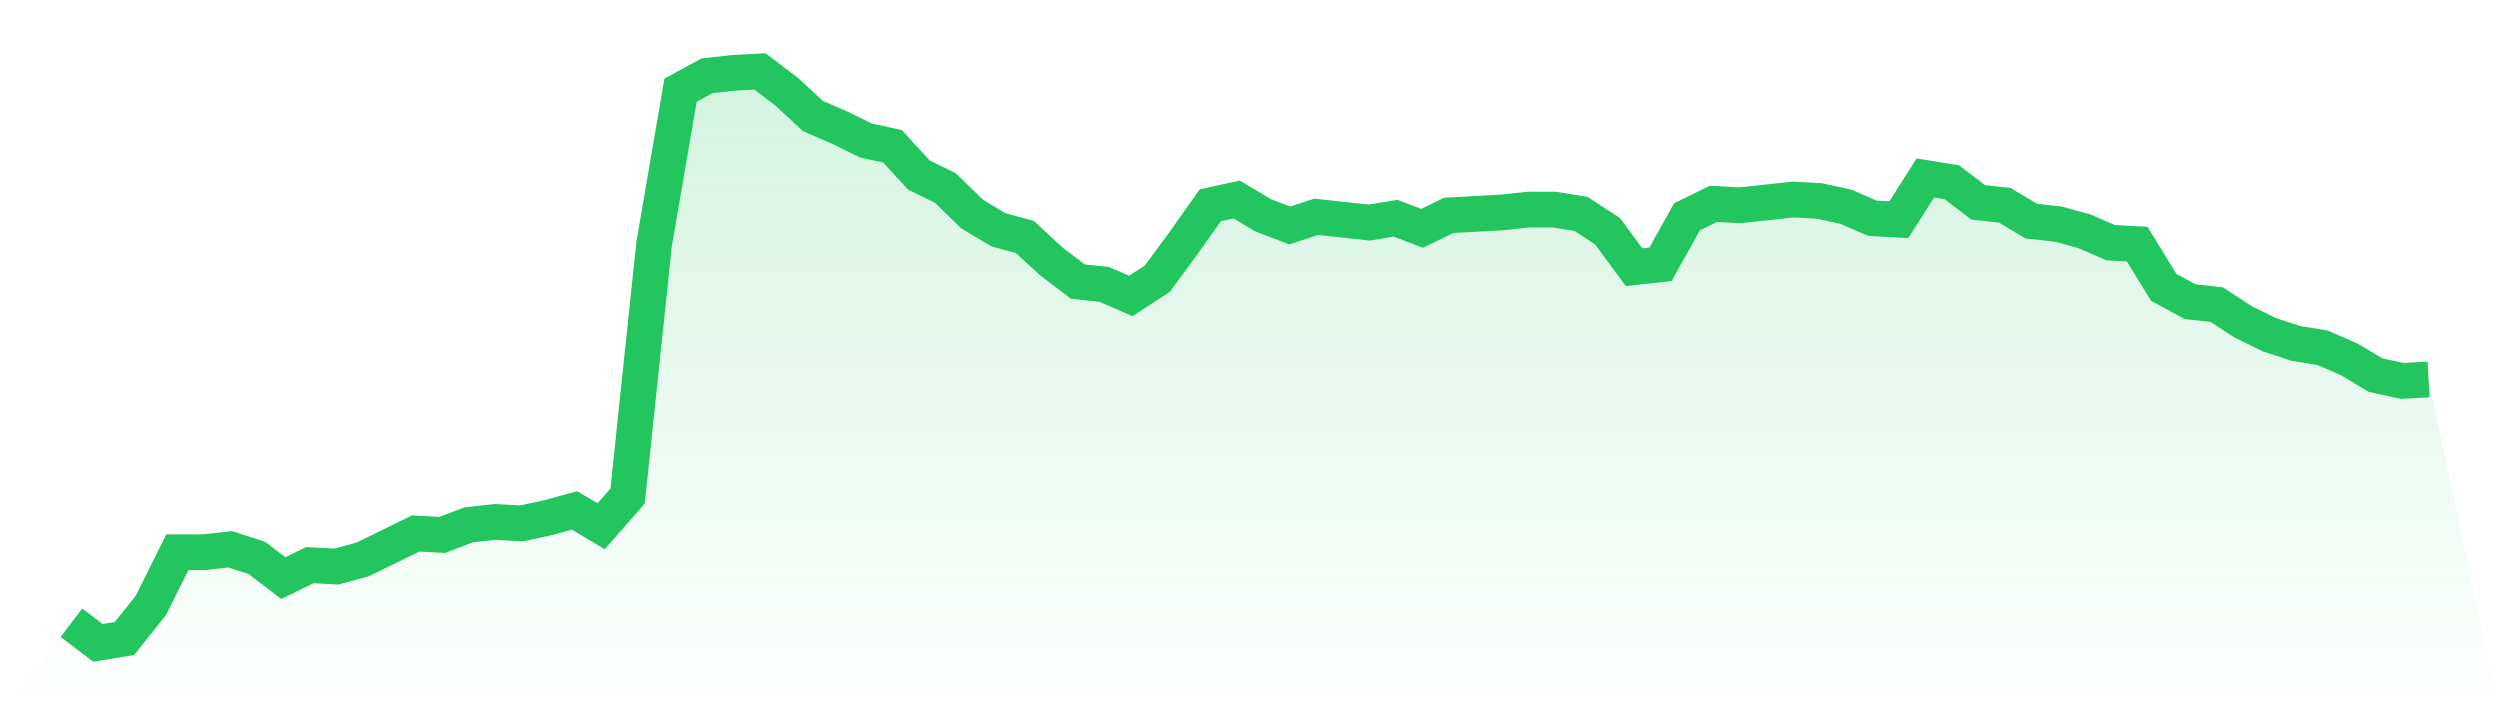
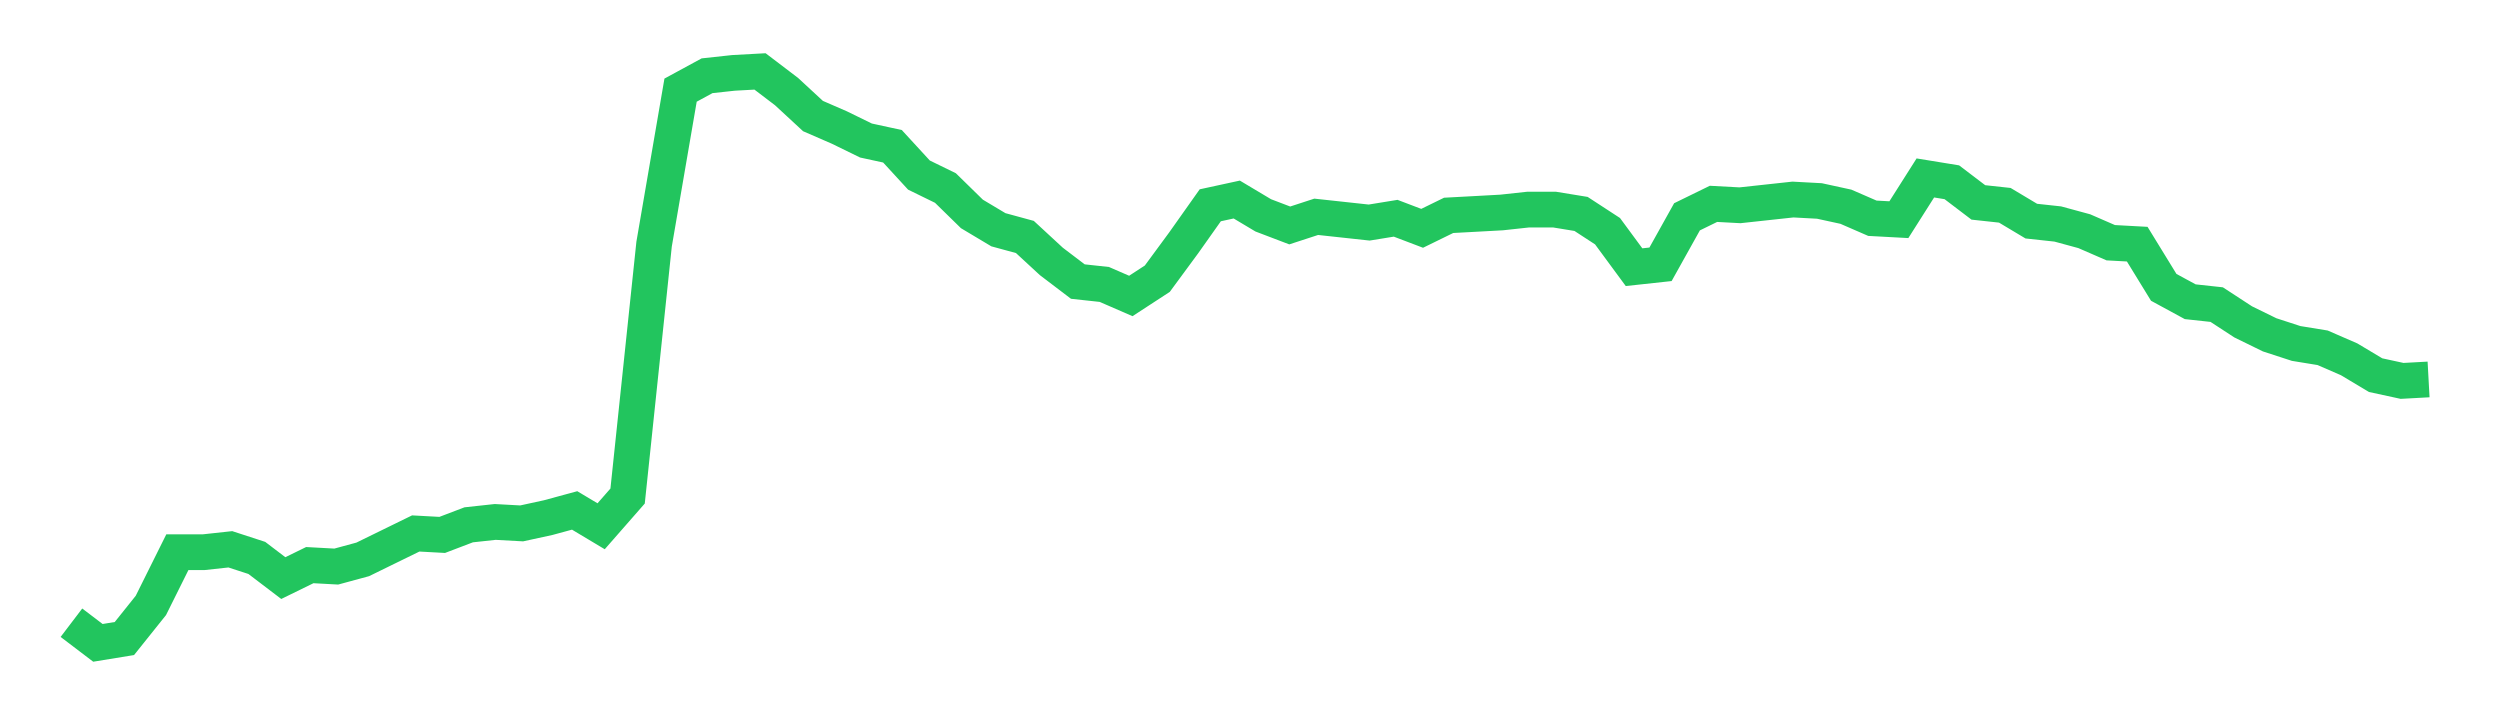
<svg xmlns="http://www.w3.org/2000/svg" viewBox="0 0 140 40">
  <defs>
    <linearGradient id="gradient" x1="0" x2="0" y1="0" y2="1">
      <stop offset="0%" stop-color="#22c55e" stop-opacity="0.2" />
      <stop offset="100%" stop-color="#22c55e" stop-opacity="0" />
    </linearGradient>
  </defs>
-   <path d="M4,34.872 L4,34.872 L5.483,36 L6.966,35.758 L8.449,33.904 L9.933,30.922 L11.416,30.922 L12.899,30.761 L14.382,31.244 L15.865,32.373 L17.348,31.647 L18.831,31.728 L20.315,31.325 L21.798,30.599 L23.281,29.874 L24.764,29.955 L26.247,29.39 L27.73,29.229 L29.213,29.31 L30.697,28.987 L32.18,28.584 L33.663,29.471 L35.146,27.778 L36.629,13.673 L38.112,5.048 L39.596,4.242 L41.079,4.081 L42.562,4 L44.045,5.128 L45.528,6.499 L47.011,7.144 L48.494,7.869 L49.978,8.191 L51.461,9.804 L52.944,10.529 L54.427,11.98 L55.91,12.866 L57.393,13.27 L58.876,14.64 L60.36,15.768 L61.843,15.929 L63.326,16.574 L64.809,15.607 L66.292,13.592 L67.775,11.496 L69.258,11.174 L70.742,12.06 L72.225,12.625 L73.708,12.141 L75.191,12.302 L76.674,12.463 L78.157,12.222 L79.64,12.786 L81.124,12.06 L82.607,11.98 L84.09,11.899 L85.573,11.738 L87.056,11.738 L88.539,11.98 L90.022,12.947 L91.506,14.962 L92.989,14.801 L94.472,12.141 L95.955,11.416 L97.438,11.496 L98.921,11.335 L100.404,11.174 L101.888,11.254 L103.371,11.577 L104.854,12.222 L106.337,12.302 L107.82,9.965 L109.303,10.207 L110.787,11.335 L112.27,11.496 L113.753,12.383 L115.236,12.544 L116.719,12.947 L118.202,13.592 L119.685,13.673 L121.169,16.091 L122.652,16.897 L124.135,17.058 L125.618,18.025 L127.101,18.751 L128.584,19.234 L130.067,19.476 L131.551,20.121 L133.034,21.008 L134.517,21.33 L136,21.249 L140,40 L0,40 z" fill="url(#gradient)" />
  <path d="M4,34.872 L4,34.872 L5.483,36 L6.966,35.758 L8.449,33.904 L9.933,30.922 L11.416,30.922 L12.899,30.761 L14.382,31.244 L15.865,32.373 L17.348,31.647 L18.831,31.728 L20.315,31.325 L21.798,30.599 L23.281,29.874 L24.764,29.955 L26.247,29.39 L27.73,29.229 L29.213,29.31 L30.697,28.987 L32.18,28.584 L33.663,29.471 L35.146,27.778 L36.629,13.673 L38.112,5.048 L39.596,4.242 L41.079,4.081 L42.562,4 L44.045,5.128 L45.528,6.499 L47.011,7.144 L48.494,7.869 L49.978,8.191 L51.461,9.804 L52.944,10.529 L54.427,11.98 L55.91,12.866 L57.393,13.27 L58.876,14.64 L60.36,15.768 L61.843,15.929 L63.326,16.574 L64.809,15.607 L66.292,13.592 L67.775,11.496 L69.258,11.174 L70.742,12.06 L72.225,12.625 L73.708,12.141 L75.191,12.302 L76.674,12.463 L78.157,12.222 L79.64,12.786 L81.124,12.06 L82.607,11.98 L84.09,11.899 L85.573,11.738 L87.056,11.738 L88.539,11.98 L90.022,12.947 L91.506,14.962 L92.989,14.801 L94.472,12.141 L95.955,11.416 L97.438,11.496 L98.921,11.335 L100.404,11.174 L101.888,11.254 L103.371,11.577 L104.854,12.222 L106.337,12.302 L107.82,9.965 L109.303,10.207 L110.787,11.335 L112.27,11.496 L113.753,12.383 L115.236,12.544 L116.719,12.947 L118.202,13.592 L119.685,13.673 L121.169,16.091 L122.652,16.897 L124.135,17.058 L125.618,18.025 L127.101,18.751 L128.584,19.234 L130.067,19.476 L131.551,20.121 L133.034,21.008 L134.517,21.33 L136,21.249" fill="none" stroke="#22c55e" stroke-width="2" />
</svg>